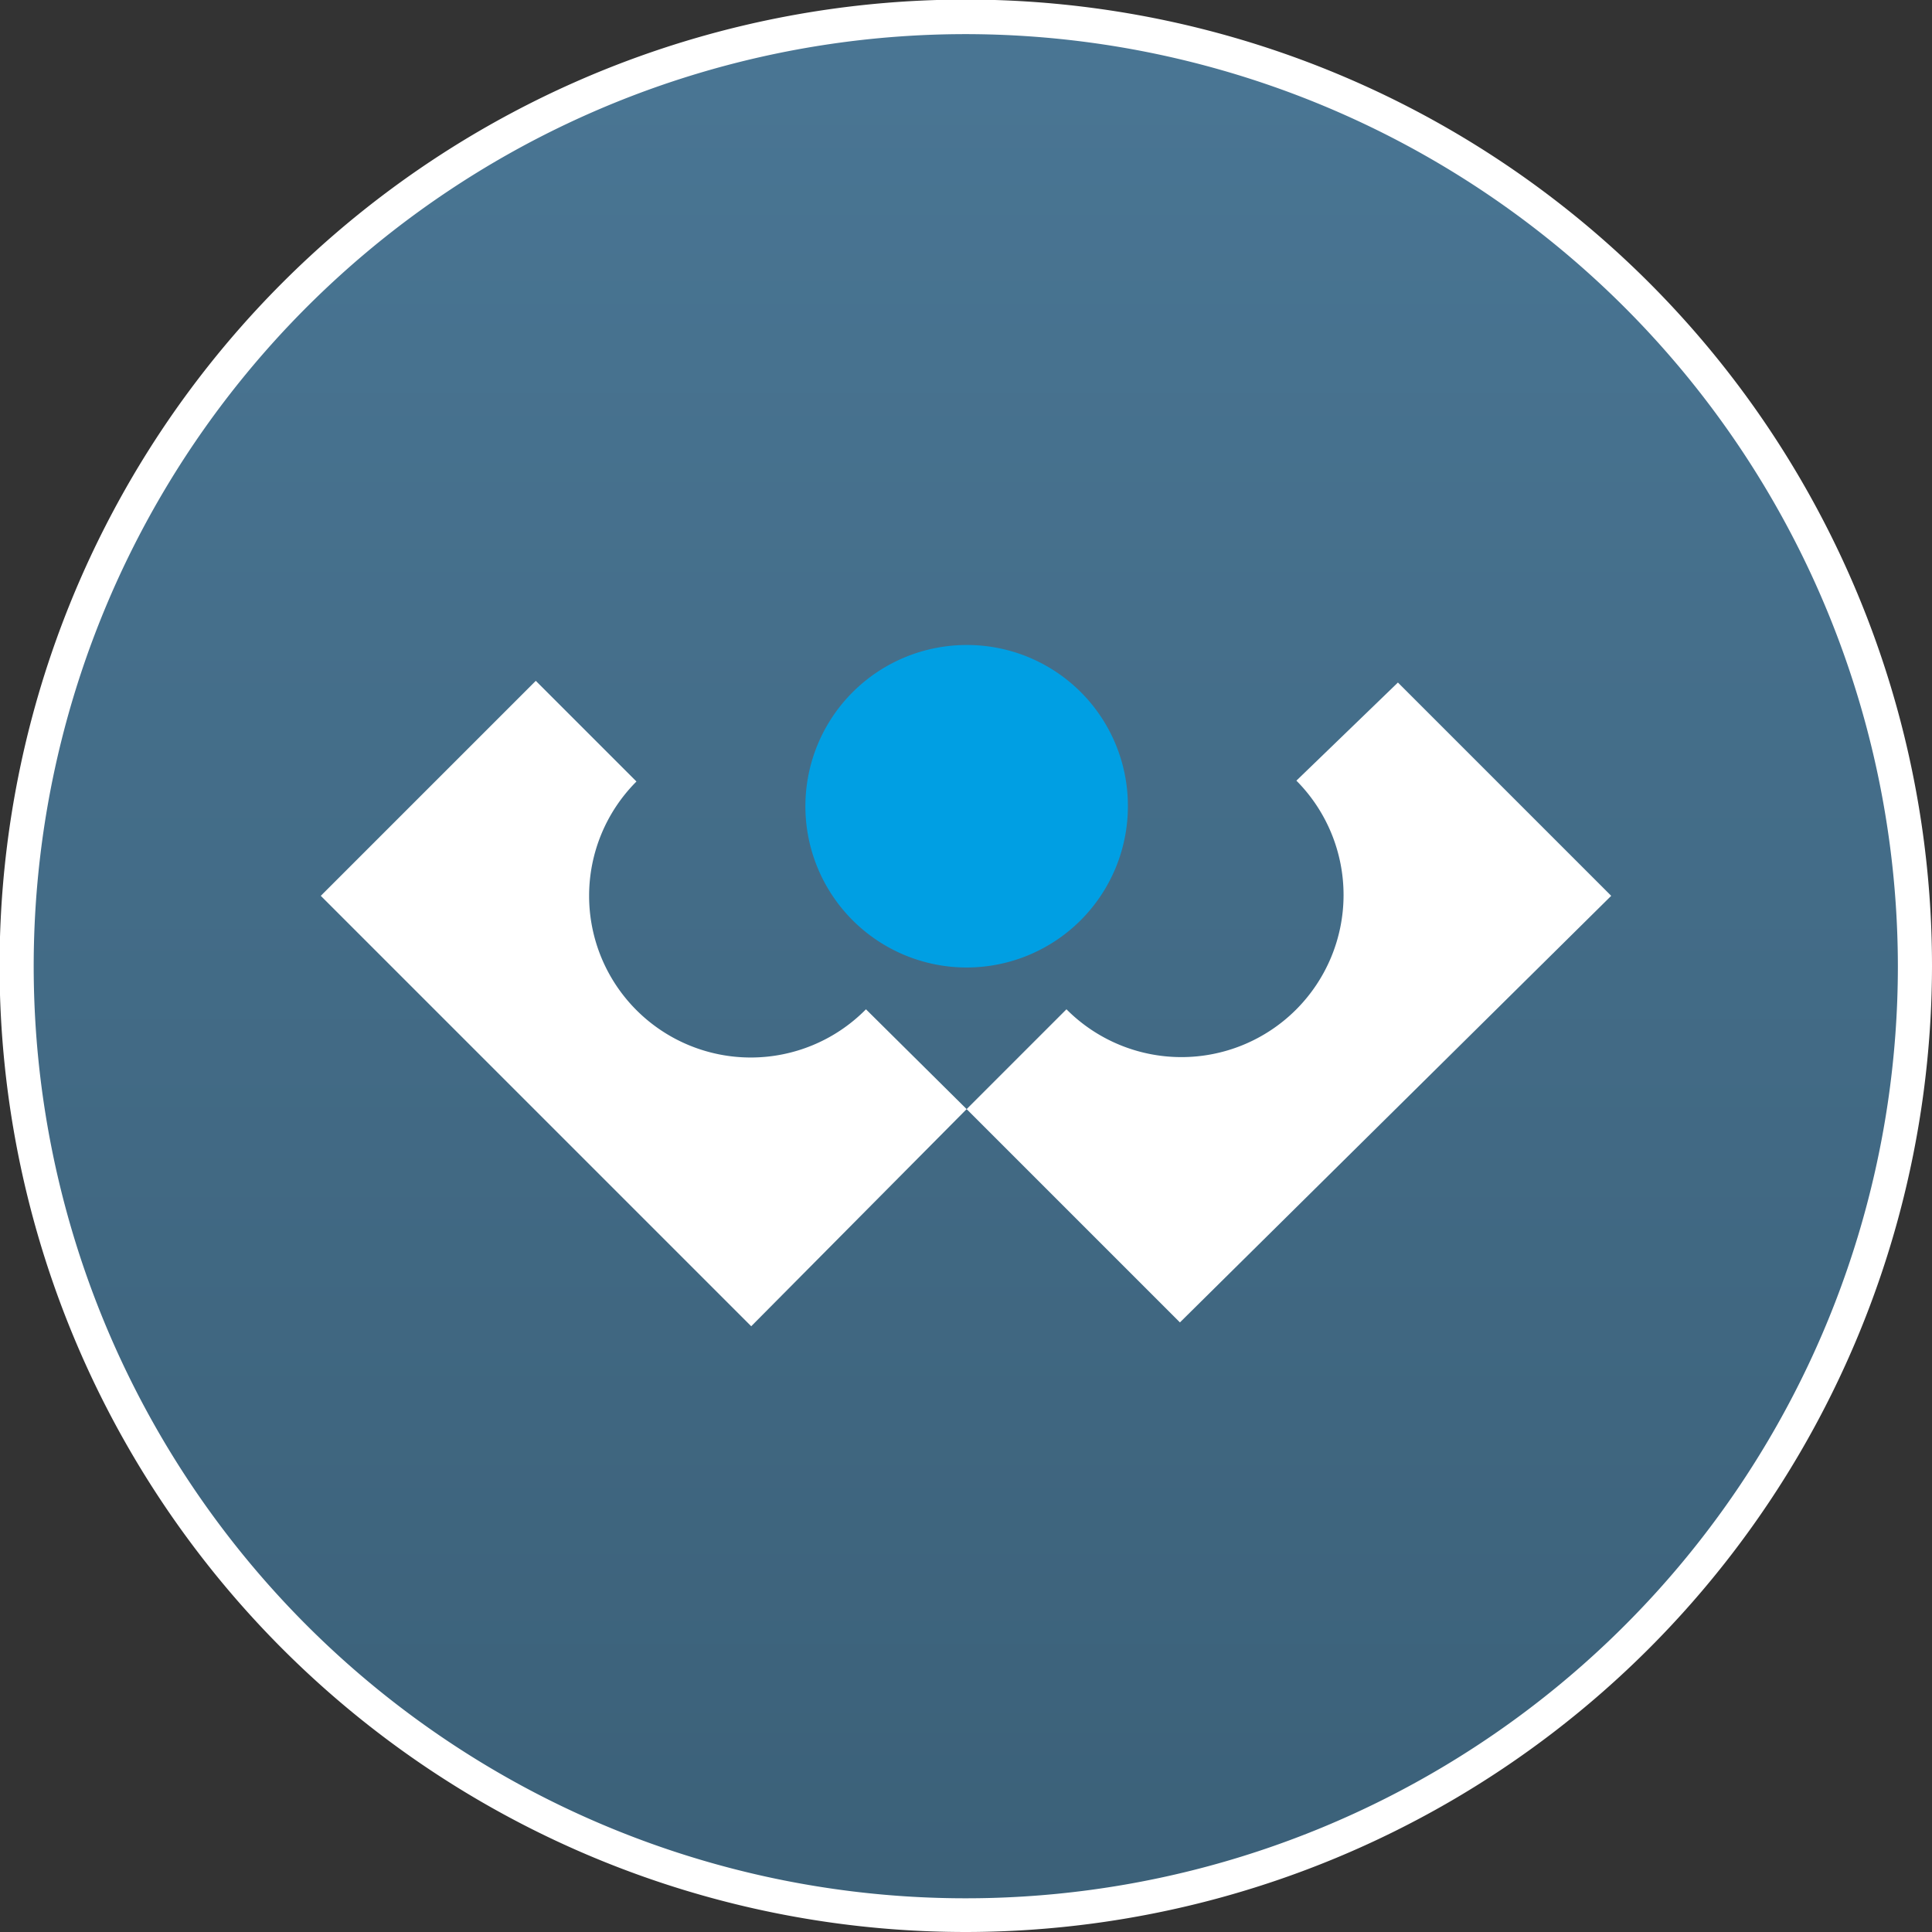
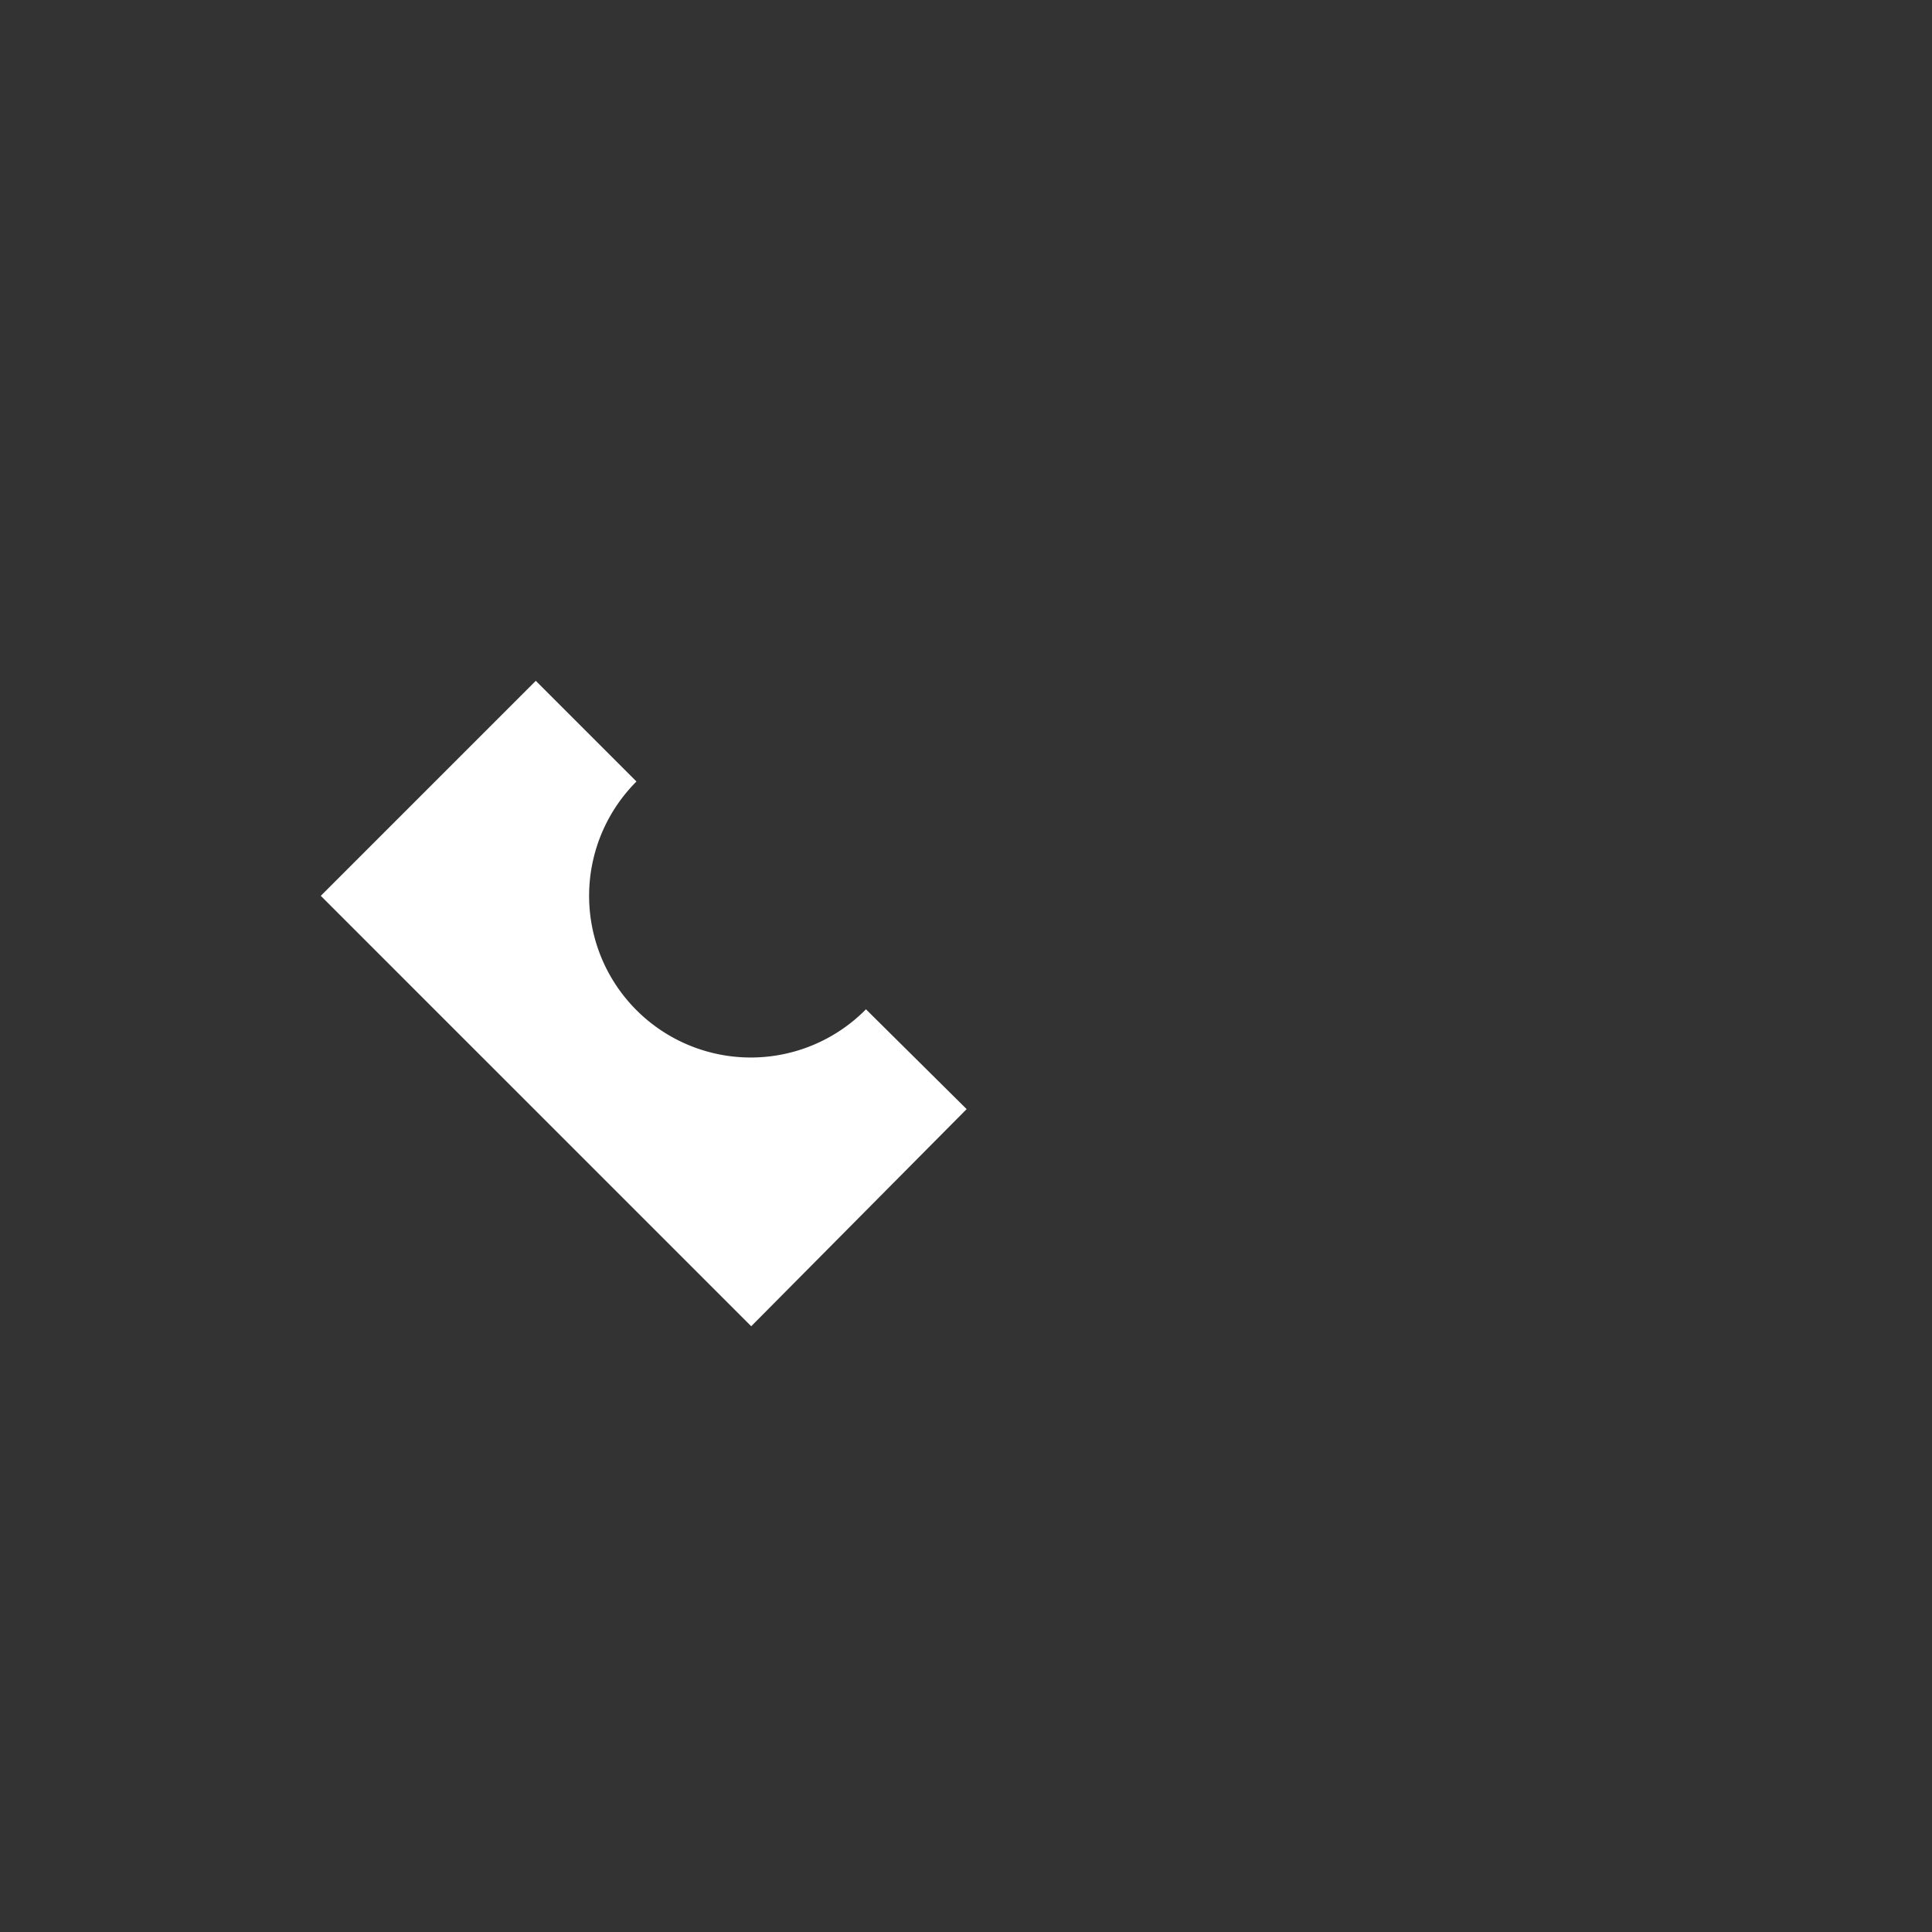
<svg xmlns="http://www.w3.org/2000/svg" viewBox="0 0 45.29 45.29">
  <rect x="0" y="0" width="45.29" height="45.29" fill="#333333" stroke="none" />
  <defs>
    <style>.cls-1{fill:none;}.cls-2{clip-path:url(#clip-path);}.cls-3{fill:url(#Naamloos_verloop_2);}.cls-4{clip-path:url(#clip-path-2);}.cls-5{fill:#fff;}.cls-6{fill:#009fe3;}</style>
    <clipPath id="clip-path" transform="translate(0 0)">
-       <path class="cls-1" d="M.4,22.65A22.25,22.25,0,1,0,22.65.4,22.25,22.25,0,0,0,.4,22.65" />
-     </clipPath>
+       </clipPath>
    <linearGradient id="Naamloos_verloop_2" x1="-282.29" y1="448.75" x2="-281.29" y2="448.75" gradientTransform="matrix(0, 44.49, 44.49, 0, -19944.24, 12560.82)" gradientUnits="userSpaceOnUse">
      <stop offset="0" stop-color="#497593" />
      <stop offset="1" stop-color="#3b6078" />
    </linearGradient>
    <clipPath id="clip-path-2" transform="translate(0 0)">
      <rect class="cls-1" width="45.29" height="45.29" />
    </clipPath>
  </defs>
  <g id="Laag_2" data-name="Laag 2">
    <g id="Laag_1-2" data-name="Laag 1">
      <g class="cls-2">
        <rect class="cls-3" x="0.4" y="0.4" width="44.49" height="44.49" />
      </g>
      <g class="cls-4">
-         <path class="cls-5" d="M22.65,45.29A22.65,22.65,0,1,1,45.29,22.65,22.67,22.67,0,0,1,22.65,45.29ZM22.65.8A21.85,21.85,0,1,0,44.49,22.65,21.87,21.87,0,0,0,22.65.8Z" transform="translate(0 0)" />
        <path class="cls-5" d="M20.28,23.68a3.79,3.79,0,0,1-5.36-5.36s0,0,0,0l-2.36-2.36L7.52,21,17.61,31.09,22.66,26,20.3,23.66l0,0" transform="translate(0 0)" />
-         <path class="cls-5" d="M37.77,21l-5-5L30.39,18.3A3.79,3.79,0,0,1,25,23.66L22.66,26l5,5Z" transform="translate(0 0)" />
-         <path class="cls-6" d="M26.44,18.9a3.78,3.78,0,1,1-3.78-3.78,3.77,3.77,0,0,1,3.78,3.78" transform="translate(0 0)" />
      </g>
    </g>
  </g>
</svg>